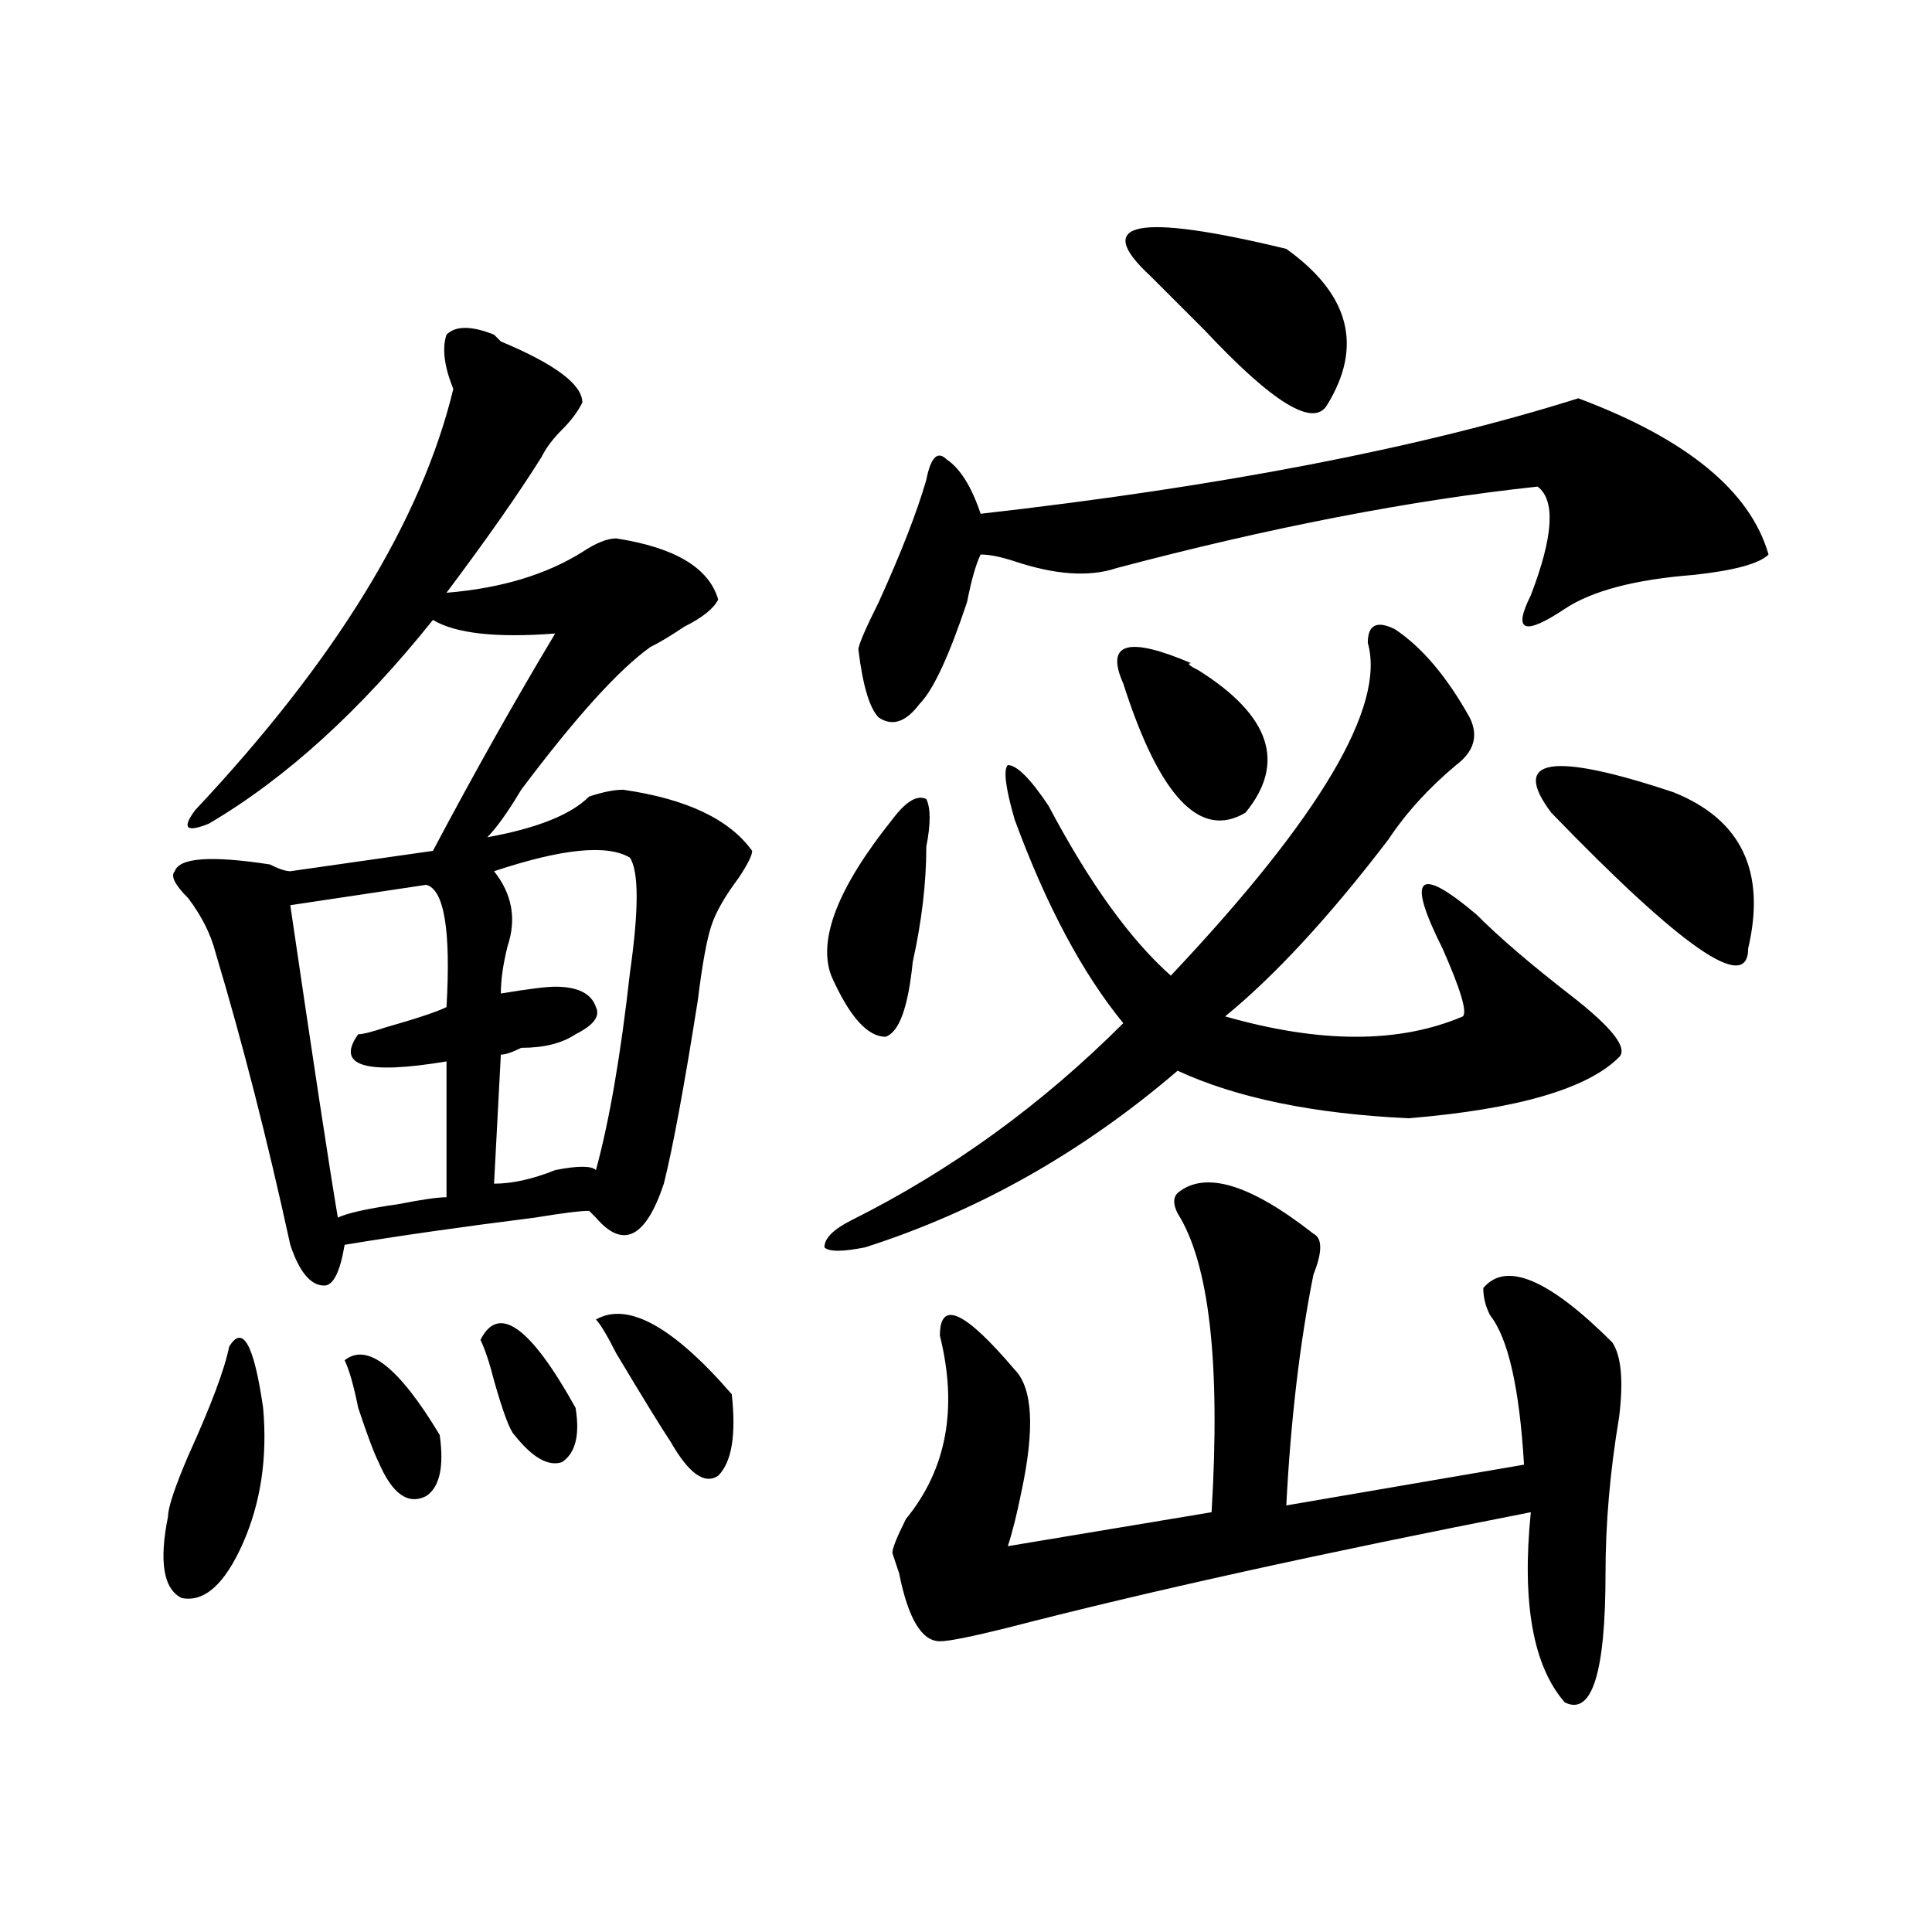
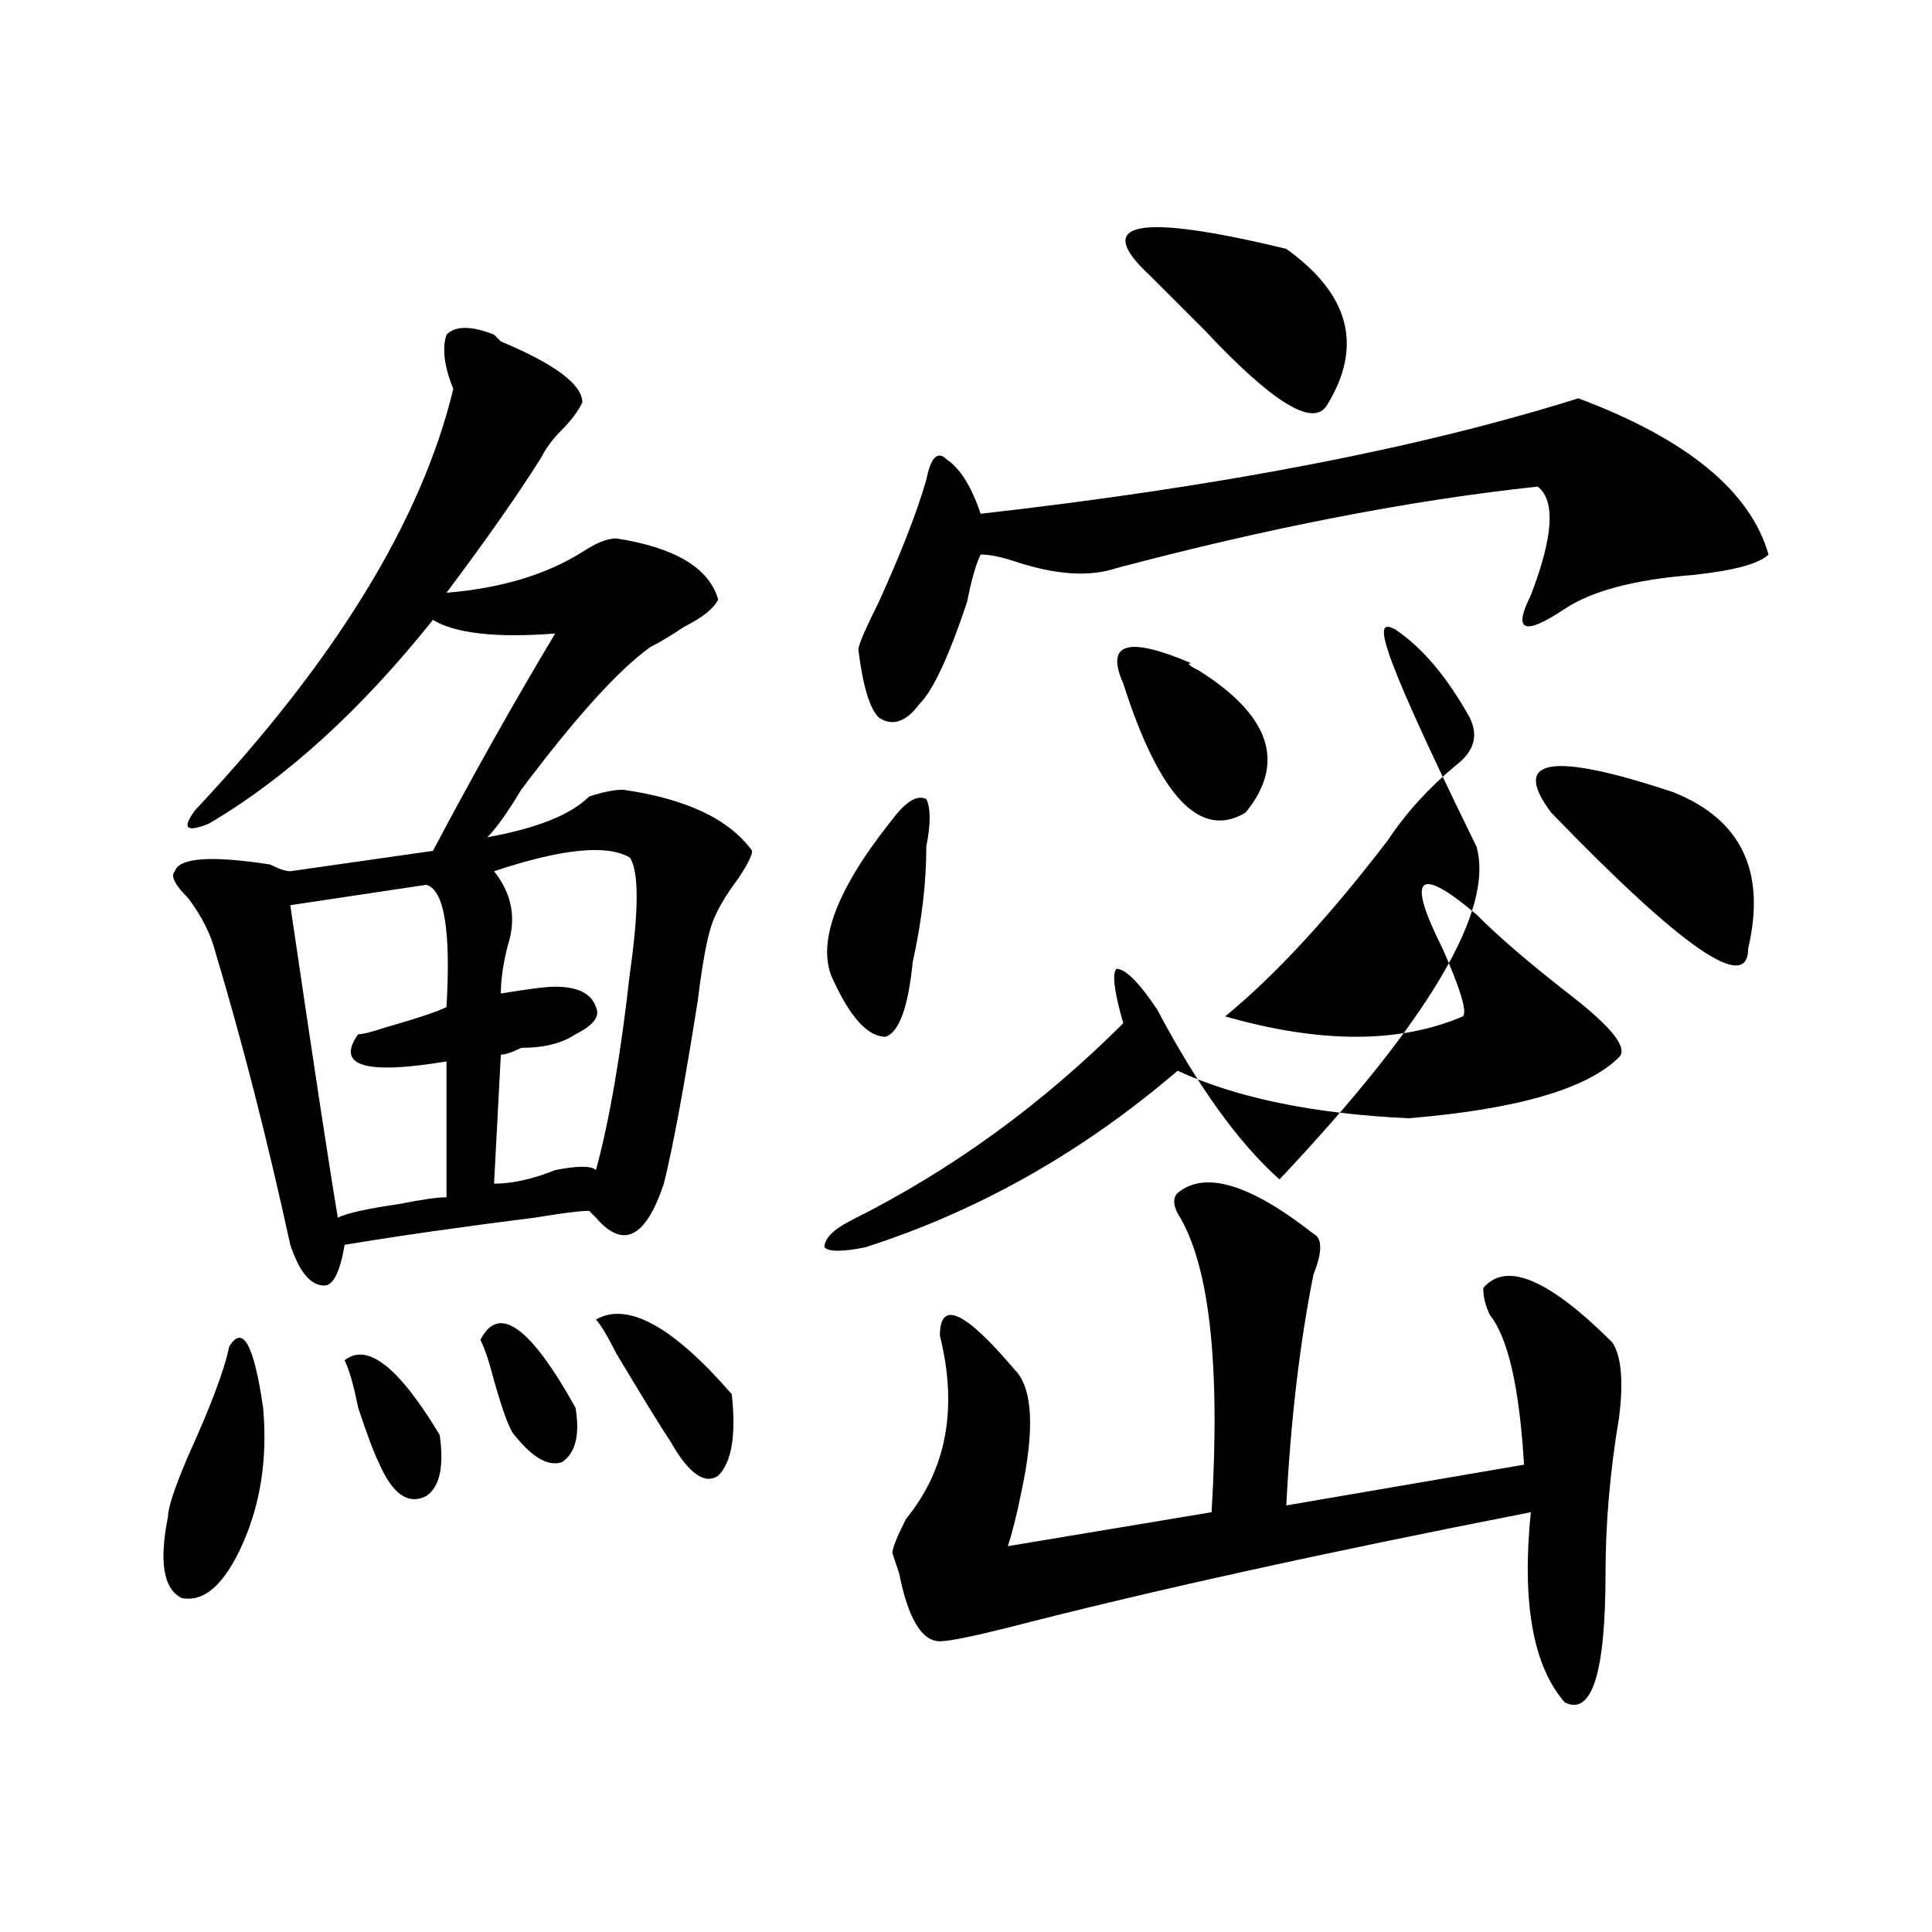
<svg xmlns="http://www.w3.org/2000/svg" version="1.1" id="图层_1" x="0px" y="0px" width="1000px" height="1000px" viewBox="0 0 1000 1000" enable-background="new 0 0 1000 1000" xml:space="preserve">
-   <path d="M722.033,325.691c14.063,9.394,26.916,24.609,38.672,45.703c4.67,9.394,2.307,17.578-7.031,24.609  c-14.063,11.756-25.818,24.609-35.156,38.672c-30.486,39.881-58.611,70.313-84.375,91.406c49.219,14.063,90.197,14.063,123.047,0  c2.307-2.307-1.209-14.063-10.547-35.156c-18.787-37.463-12.908-43.341,17.578-17.578c11.701,11.756,28.125,25.818,49.219,42.188  c21.094,16.425,29.279,26.972,24.609,31.641c-16.424,16.425-52.734,26.972-108.984,31.641c-49.219-2.307-89.1-10.547-119.531-24.609  c-49.219,42.188-103.162,72.675-161.719,91.406c-11.756,2.362-18.787,2.362-21.094,0c0-4.669,4.67-9.338,14.063-14.063  c51.525-25.763,98.438-59.766,140.625-101.953c-21.094-25.763-39.881-60.919-56.25-105.469c-4.725-16.369-5.877-25.763-3.516-28.125  c4.67,0,11.701,7.031,21.094,21.094c21.094,39.881,42.188,69.159,63.281,87.891c77.344-82.013,111.291-139.416,101.953-172.266  C707.971,323.385,712.641,321.022,722.033,325.691z M461.877,424.129c7.031-9.338,12.854-12.854,17.578-10.547  c2.307,4.725,2.307,12.909,0,24.609c0,18.787-2.361,38.672-7.031,59.766c-2.361,23.456-7.031,36.365-14.063,38.672  c-9.393,0-18.787-10.547-28.125-31.641C423.205,486.257,433.752,459.285,461.877,424.129z M816.955,206.16  c56.25,21.094,89.045,48.065,98.438,80.859c-4.725,4.725-17.578,8.24-38.672,10.547c-30.486,2.362-52.734,8.24-66.797,17.578  c-21.094,14.063-26.971,11.756-17.578-7.031c11.701-30.432,12.854-49.219,3.516-56.25c-65.643,7.031-138.318,21.094-217.969,42.188  c-14.063,4.725-31.641,3.516-52.734-3.516c-7.031-2.307-12.908-3.516-17.578-3.516c-2.361,4.725-4.725,12.909-7.031,24.609  c-9.393,28.125-17.578,45.703-24.609,52.734c-7.031,9.394-14.063,11.756-21.094,7.031c-4.725-4.669-8.24-16.369-10.547-35.156  c0-2.307,3.516-10.547,10.547-24.609c11.701-25.763,19.885-46.856,24.609-63.281c2.307-11.7,5.822-15.216,10.547-10.547  c7.031,4.725,12.854,14.063,17.578,28.125C631.781,251.863,734.887,231.979,816.955,206.16z M609.533,617.488  c14.063-11.7,37.463-4.669,70.313,21.094c4.67,2.362,4.67,9.394,0,21.094c-7.031,35.156-11.756,75.037-14.063,119.531  l123.047-21.094c-2.361-39.825-8.24-65.588-17.578-77.344c-2.361-4.669-3.516-9.338-3.516-14.063  c11.701-14.063,33.947-4.669,66.797,28.125c4.67,7.031,5.822,19.94,3.516,38.672c-4.725,28.125-7.031,55.097-7.031,80.859  c0,51.525-7.031,73.828-21.094,66.797c-16.424-18.787-22.303-51.581-17.578-98.438c-107.83,21.094-198.084,40.979-270.703,59.766  c-18.787,4.669-30.486,7.031-35.156,7.031c-9.393,0-16.424-11.756-21.094-35.156l-3.516-10.547c0-2.307,2.307-8.185,7.031-17.578  c21.094-25.763,26.916-57.403,17.578-94.922c0-18.731,12.854-12.854,38.672,17.578c9.338,9.394,10.547,30.487,3.516,63.281  c-2.361,11.756-4.725,21.094-7.031,28.125l105.469-17.578c4.67-77.344-1.209-128.869-17.578-154.688  C607.172,623.366,607.172,619.851,609.533,617.488z M581.408,353.816c-9.393-21.094,2.307-24.609,35.156-10.547  c-2.361,0-1.209,1.209,3.516,3.516c37.463,23.456,45.703,48.065,24.609,73.828C621.234,434.676,600.141,412.429,581.408,353.816z   M595.471,142.879c-30.486-28.125-7.031-32.793,70.313-14.063c32.795,23.456,39.826,50.428,21.094,80.859  c-7.031,11.756-28.125-1.153-63.281-38.672C609.533,156.941,600.141,147.604,595.471,142.879z M802.893,420.613  c-21.094-28.125,0-31.641,63.281-10.547c35.156,14.063,48.01,41.034,38.672,80.859C904.846,514.382,870.844,490.926,802.893,420.613  z M118.611,697.044c7.031-11.7,12.854-1.153,17.578,31.641c2.307,25.818-1.209,49.219-10.547,70.313  c-9.393,21.094-19.939,30.487-31.641,28.125c-9.393-4.669-11.756-18.731-7.031-42.188c0-4.669,3.516-15.216,10.547-31.641  C109.219,727.531,116.25,708.8,118.611,697.044z M255.721,173.216l3.516,3.516c28.125,11.756,42.188,22.303,42.188,31.641  c-2.361,4.725-5.877,9.394-10.547,14.063c-4.725,4.725-8.24,9.394-10.547,14.063c-11.756,18.787-28.125,42.188-49.219,70.313  c28.125-2.307,51.525-9.338,70.313-21.094c7.031-4.669,12.854-7.031,17.578-7.031c30.432,4.725,48.01,15.271,52.734,31.641  c-2.361,4.725-8.24,9.394-17.578,14.063c-7.031,4.725-12.908,8.24-17.578,10.547c-16.424,11.756-38.672,36.365-66.797,73.828  c-7.031,11.756-12.908,19.94-17.578,24.609c25.764-4.669,43.342-11.7,52.734-21.094c7.031-2.307,12.854-3.516,17.578-3.516  c32.795,4.725,55.041,15.271,66.797,31.641c0,2.362-2.361,7.031-7.031,14.063c-7.031,9.394-11.756,17.578-14.063,24.609  c-2.361,7.031-4.725,19.94-7.031,38.672c-7.031,44.55-12.908,76.19-17.578,94.922c-9.393,28.125-21.094,34.003-35.156,17.578  l-3.516-3.516c-4.725,0-14.063,1.209-28.125,3.516c-37.518,4.725-70.313,9.394-98.438,14.063  c-2.361,14.063-5.877,21.094-10.547,21.094c-7.031,0-12.908-7.031-17.578-21.094c-11.756-53.888-24.609-104.26-38.672-151.172  c-2.361-9.338-7.031-18.731-14.063-28.125c-7.031-7.031-9.393-11.7-7.031-14.063c2.307-7.031,18.732-8.185,49.219-3.516  c4.67,2.362,8.186,3.516,10.547,3.516l73.828-10.547c21.094-39.825,42.188-77.344,63.281-112.5c-30.486,2.362-51.58,0-63.281-7.031  c-37.518,46.912-76.189,82.068-116.016,105.469c-11.756,4.725-14.063,2.362-7.031-7.031  c72.619-77.344,117.17-149.963,133.594-217.969c-4.725-11.7-5.877-21.094-3.516-28.125  C235.781,168.547,243.965,168.547,255.721,173.216z M220.564,457.981l-70.313,10.547c11.701,79.706,19.885,133.594,24.609,161.719  c4.67-2.307,15.217-4.669,31.641-7.031c11.701-2.307,19.885-3.516,24.609-3.516v-70.313c-42.188,7.031-57.459,2.362-45.703-14.063  c2.307,0,7.031-1.153,14.063-3.516c16.369-4.669,26.916-8.185,31.641-10.547C233.418,481.438,229.902,460.344,220.564,457.981z   M178.377,704.075c11.701-9.338,28.125,3.516,49.219,38.672c2.307,16.425,0,26.972-7.031,31.641  c-9.393,4.725-17.578-1.153-24.609-17.578c-2.361-4.669-5.877-14.063-10.547-28.125C183.047,716.984,180.684,708.8,178.377,704.075z   M248.689,693.528c9.338-18.731,25.764-7.031,49.219,35.156c2.307,14.063,0,23.456-7.031,28.125  c-7.031,2.362-15.271-2.307-24.609-14.063c-2.361-2.307-5.877-11.7-10.547-28.125C253.359,705.284,250.996,698.253,248.689,693.528z   M326.033,443.919c-11.756-7.031-35.156-4.669-70.313,7.031c9.338,11.756,11.701,24.609,7.031,38.672  c-2.361,9.394-3.516,17.578-3.516,24.609c14.063-2.307,23.4-3.516,28.125-3.516c11.701,0,18.732,3.516,21.094,10.547  c2.307,4.725-1.209,9.394-10.547,14.063c-7.031,4.725-16.424,7.031-28.125,7.031c-4.725,2.362-8.24,3.516-10.547,3.516  l-3.516,66.797c9.338,0,19.885-2.307,31.641-7.031c11.701-2.307,18.732-2.307,21.094,0c7.031-25.763,12.854-59.766,17.578-101.953  C330.703,470.891,330.703,450.95,326.033,443.919z M308.455,682.981c16.369-9.338,39.826,3.516,70.313,38.672  c2.307,21.094,0,35.156-7.031,42.188c-7.031,4.725-15.271-1.153-24.609-17.578c-4.725-7.031-14.063-22.247-28.125-45.703  C314.277,691.222,310.762,685.344,308.455,682.981z" />
+   <path d="M722.033,325.691c14.063,9.394,26.916,24.609,38.672,45.703c4.67,9.394,2.307,17.578-7.031,24.609  c-14.063,11.756-25.818,24.609-35.156,38.672c-30.486,39.881-58.611,70.313-84.375,91.406c49.219,14.063,90.197,14.063,123.047,0  c2.307-2.307-1.209-14.063-10.547-35.156c-18.787-37.463-12.908-43.341,17.578-17.578c11.701,11.756,28.125,25.818,49.219,42.188  c21.094,16.425,29.279,26.972,24.609,31.641c-16.424,16.425-52.734,26.972-108.984,31.641c-49.219-2.307-89.1-10.547-119.531-24.609  c-49.219,42.188-103.162,72.675-161.719,91.406c-11.756,2.362-18.787,2.362-21.094,0c0-4.669,4.67-9.338,14.063-14.063  c51.525-25.763,98.438-59.766,140.625-101.953c-4.725-16.369-5.877-25.763-3.516-28.125  c4.67,0,11.701,7.031,21.094,21.094c21.094,39.881,42.188,69.159,63.281,87.891c77.344-82.013,111.291-139.416,101.953-172.266  C707.971,323.385,712.641,321.022,722.033,325.691z M461.877,424.129c7.031-9.338,12.854-12.854,17.578-10.547  c2.307,4.725,2.307,12.909,0,24.609c0,18.787-2.361,38.672-7.031,59.766c-2.361,23.456-7.031,36.365-14.063,38.672  c-9.393,0-18.787-10.547-28.125-31.641C423.205,486.257,433.752,459.285,461.877,424.129z M816.955,206.16  c56.25,21.094,89.045,48.065,98.438,80.859c-4.725,4.725-17.578,8.24-38.672,10.547c-30.486,2.362-52.734,8.24-66.797,17.578  c-21.094,14.063-26.971,11.756-17.578-7.031c11.701-30.432,12.854-49.219,3.516-56.25c-65.643,7.031-138.318,21.094-217.969,42.188  c-14.063,4.725-31.641,3.516-52.734-3.516c-7.031-2.307-12.908-3.516-17.578-3.516c-2.361,4.725-4.725,12.909-7.031,24.609  c-9.393,28.125-17.578,45.703-24.609,52.734c-7.031,9.394-14.063,11.756-21.094,7.031c-4.725-4.669-8.24-16.369-10.547-35.156  c0-2.307,3.516-10.547,10.547-24.609c11.701-25.763,19.885-46.856,24.609-63.281c2.307-11.7,5.822-15.216,10.547-10.547  c7.031,4.725,12.854,14.063,17.578,28.125C631.781,251.863,734.887,231.979,816.955,206.16z M609.533,617.488  c14.063-11.7,37.463-4.669,70.313,21.094c4.67,2.362,4.67,9.394,0,21.094c-7.031,35.156-11.756,75.037-14.063,119.531  l123.047-21.094c-2.361-39.825-8.24-65.588-17.578-77.344c-2.361-4.669-3.516-9.338-3.516-14.063  c11.701-14.063,33.947-4.669,66.797,28.125c4.67,7.031,5.822,19.94,3.516,38.672c-4.725,28.125-7.031,55.097-7.031,80.859  c0,51.525-7.031,73.828-21.094,66.797c-16.424-18.787-22.303-51.581-17.578-98.438c-107.83,21.094-198.084,40.979-270.703,59.766  c-18.787,4.669-30.486,7.031-35.156,7.031c-9.393,0-16.424-11.756-21.094-35.156l-3.516-10.547c0-2.307,2.307-8.185,7.031-17.578  c21.094-25.763,26.916-57.403,17.578-94.922c0-18.731,12.854-12.854,38.672,17.578c9.338,9.394,10.547,30.487,3.516,63.281  c-2.361,11.756-4.725,21.094-7.031,28.125l105.469-17.578c4.67-77.344-1.209-128.869-17.578-154.688  C607.172,623.366,607.172,619.851,609.533,617.488z M581.408,353.816c-9.393-21.094,2.307-24.609,35.156-10.547  c-2.361,0-1.209,1.209,3.516,3.516c37.463,23.456,45.703,48.065,24.609,73.828C621.234,434.676,600.141,412.429,581.408,353.816z   M595.471,142.879c-30.486-28.125-7.031-32.793,70.313-14.063c32.795,23.456,39.826,50.428,21.094,80.859  c-7.031,11.756-28.125-1.153-63.281-38.672C609.533,156.941,600.141,147.604,595.471,142.879z M802.893,420.613  c-21.094-28.125,0-31.641,63.281-10.547c35.156,14.063,48.01,41.034,38.672,80.859C904.846,514.382,870.844,490.926,802.893,420.613  z M118.611,697.044c7.031-11.7,12.854-1.153,17.578,31.641c2.307,25.818-1.209,49.219-10.547,70.313  c-9.393,21.094-19.939,30.487-31.641,28.125c-9.393-4.669-11.756-18.731-7.031-42.188c0-4.669,3.516-15.216,10.547-31.641  C109.219,727.531,116.25,708.8,118.611,697.044z M255.721,173.216l3.516,3.516c28.125,11.756,42.188,22.303,42.188,31.641  c-2.361,4.725-5.877,9.394-10.547,14.063c-4.725,4.725-8.24,9.394-10.547,14.063c-11.756,18.787-28.125,42.188-49.219,70.313  c28.125-2.307,51.525-9.338,70.313-21.094c7.031-4.669,12.854-7.031,17.578-7.031c30.432,4.725,48.01,15.271,52.734,31.641  c-2.361,4.725-8.24,9.394-17.578,14.063c-7.031,4.725-12.908,8.24-17.578,10.547c-16.424,11.756-38.672,36.365-66.797,73.828  c-7.031,11.756-12.908,19.94-17.578,24.609c25.764-4.669,43.342-11.7,52.734-21.094c7.031-2.307,12.854-3.516,17.578-3.516  c32.795,4.725,55.041,15.271,66.797,31.641c0,2.362-2.361,7.031-7.031,14.063c-7.031,9.394-11.756,17.578-14.063,24.609  c-2.361,7.031-4.725,19.94-7.031,38.672c-7.031,44.55-12.908,76.19-17.578,94.922c-9.393,28.125-21.094,34.003-35.156,17.578  l-3.516-3.516c-4.725,0-14.063,1.209-28.125,3.516c-37.518,4.725-70.313,9.394-98.438,14.063  c-2.361,14.063-5.877,21.094-10.547,21.094c-7.031,0-12.908-7.031-17.578-21.094c-11.756-53.888-24.609-104.26-38.672-151.172  c-2.361-9.338-7.031-18.731-14.063-28.125c-7.031-7.031-9.393-11.7-7.031-14.063c2.307-7.031,18.732-8.185,49.219-3.516  c4.67,2.362,8.186,3.516,10.547,3.516l73.828-10.547c21.094-39.825,42.188-77.344,63.281-112.5c-30.486,2.362-51.58,0-63.281-7.031  c-37.518,46.912-76.189,82.068-116.016,105.469c-11.756,4.725-14.063,2.362-7.031-7.031  c72.619-77.344,117.17-149.963,133.594-217.969c-4.725-11.7-5.877-21.094-3.516-28.125  C235.781,168.547,243.965,168.547,255.721,173.216z M220.564,457.981l-70.313,10.547c11.701,79.706,19.885,133.594,24.609,161.719  c4.67-2.307,15.217-4.669,31.641-7.031c11.701-2.307,19.885-3.516,24.609-3.516v-70.313c-42.188,7.031-57.459,2.362-45.703-14.063  c2.307,0,7.031-1.153,14.063-3.516c16.369-4.669,26.916-8.185,31.641-10.547C233.418,481.438,229.902,460.344,220.564,457.981z   M178.377,704.075c11.701-9.338,28.125,3.516,49.219,38.672c2.307,16.425,0,26.972-7.031,31.641  c-9.393,4.725-17.578-1.153-24.609-17.578c-2.361-4.669-5.877-14.063-10.547-28.125C183.047,716.984,180.684,708.8,178.377,704.075z   M248.689,693.528c9.338-18.731,25.764-7.031,49.219,35.156c2.307,14.063,0,23.456-7.031,28.125  c-7.031,2.362-15.271-2.307-24.609-14.063c-2.361-2.307-5.877-11.7-10.547-28.125C253.359,705.284,250.996,698.253,248.689,693.528z   M326.033,443.919c-11.756-7.031-35.156-4.669-70.313,7.031c9.338,11.756,11.701,24.609,7.031,38.672  c-2.361,9.394-3.516,17.578-3.516,24.609c14.063-2.307,23.4-3.516,28.125-3.516c11.701,0,18.732,3.516,21.094,10.547  c2.307,4.725-1.209,9.394-10.547,14.063c-7.031,4.725-16.424,7.031-28.125,7.031c-4.725,2.362-8.24,3.516-10.547,3.516  l-3.516,66.797c9.338,0,19.885-2.307,31.641-7.031c11.701-2.307,18.732-2.307,21.094,0c7.031-25.763,12.854-59.766,17.578-101.953  C330.703,470.891,330.703,450.95,326.033,443.919z M308.455,682.981c16.369-9.338,39.826,3.516,70.313,38.672  c2.307,21.094,0,35.156-7.031,42.188c-7.031,4.725-15.271-1.153-24.609-17.578c-4.725-7.031-14.063-22.247-28.125-45.703  C314.277,691.222,310.762,685.344,308.455,682.981z" />
</svg>